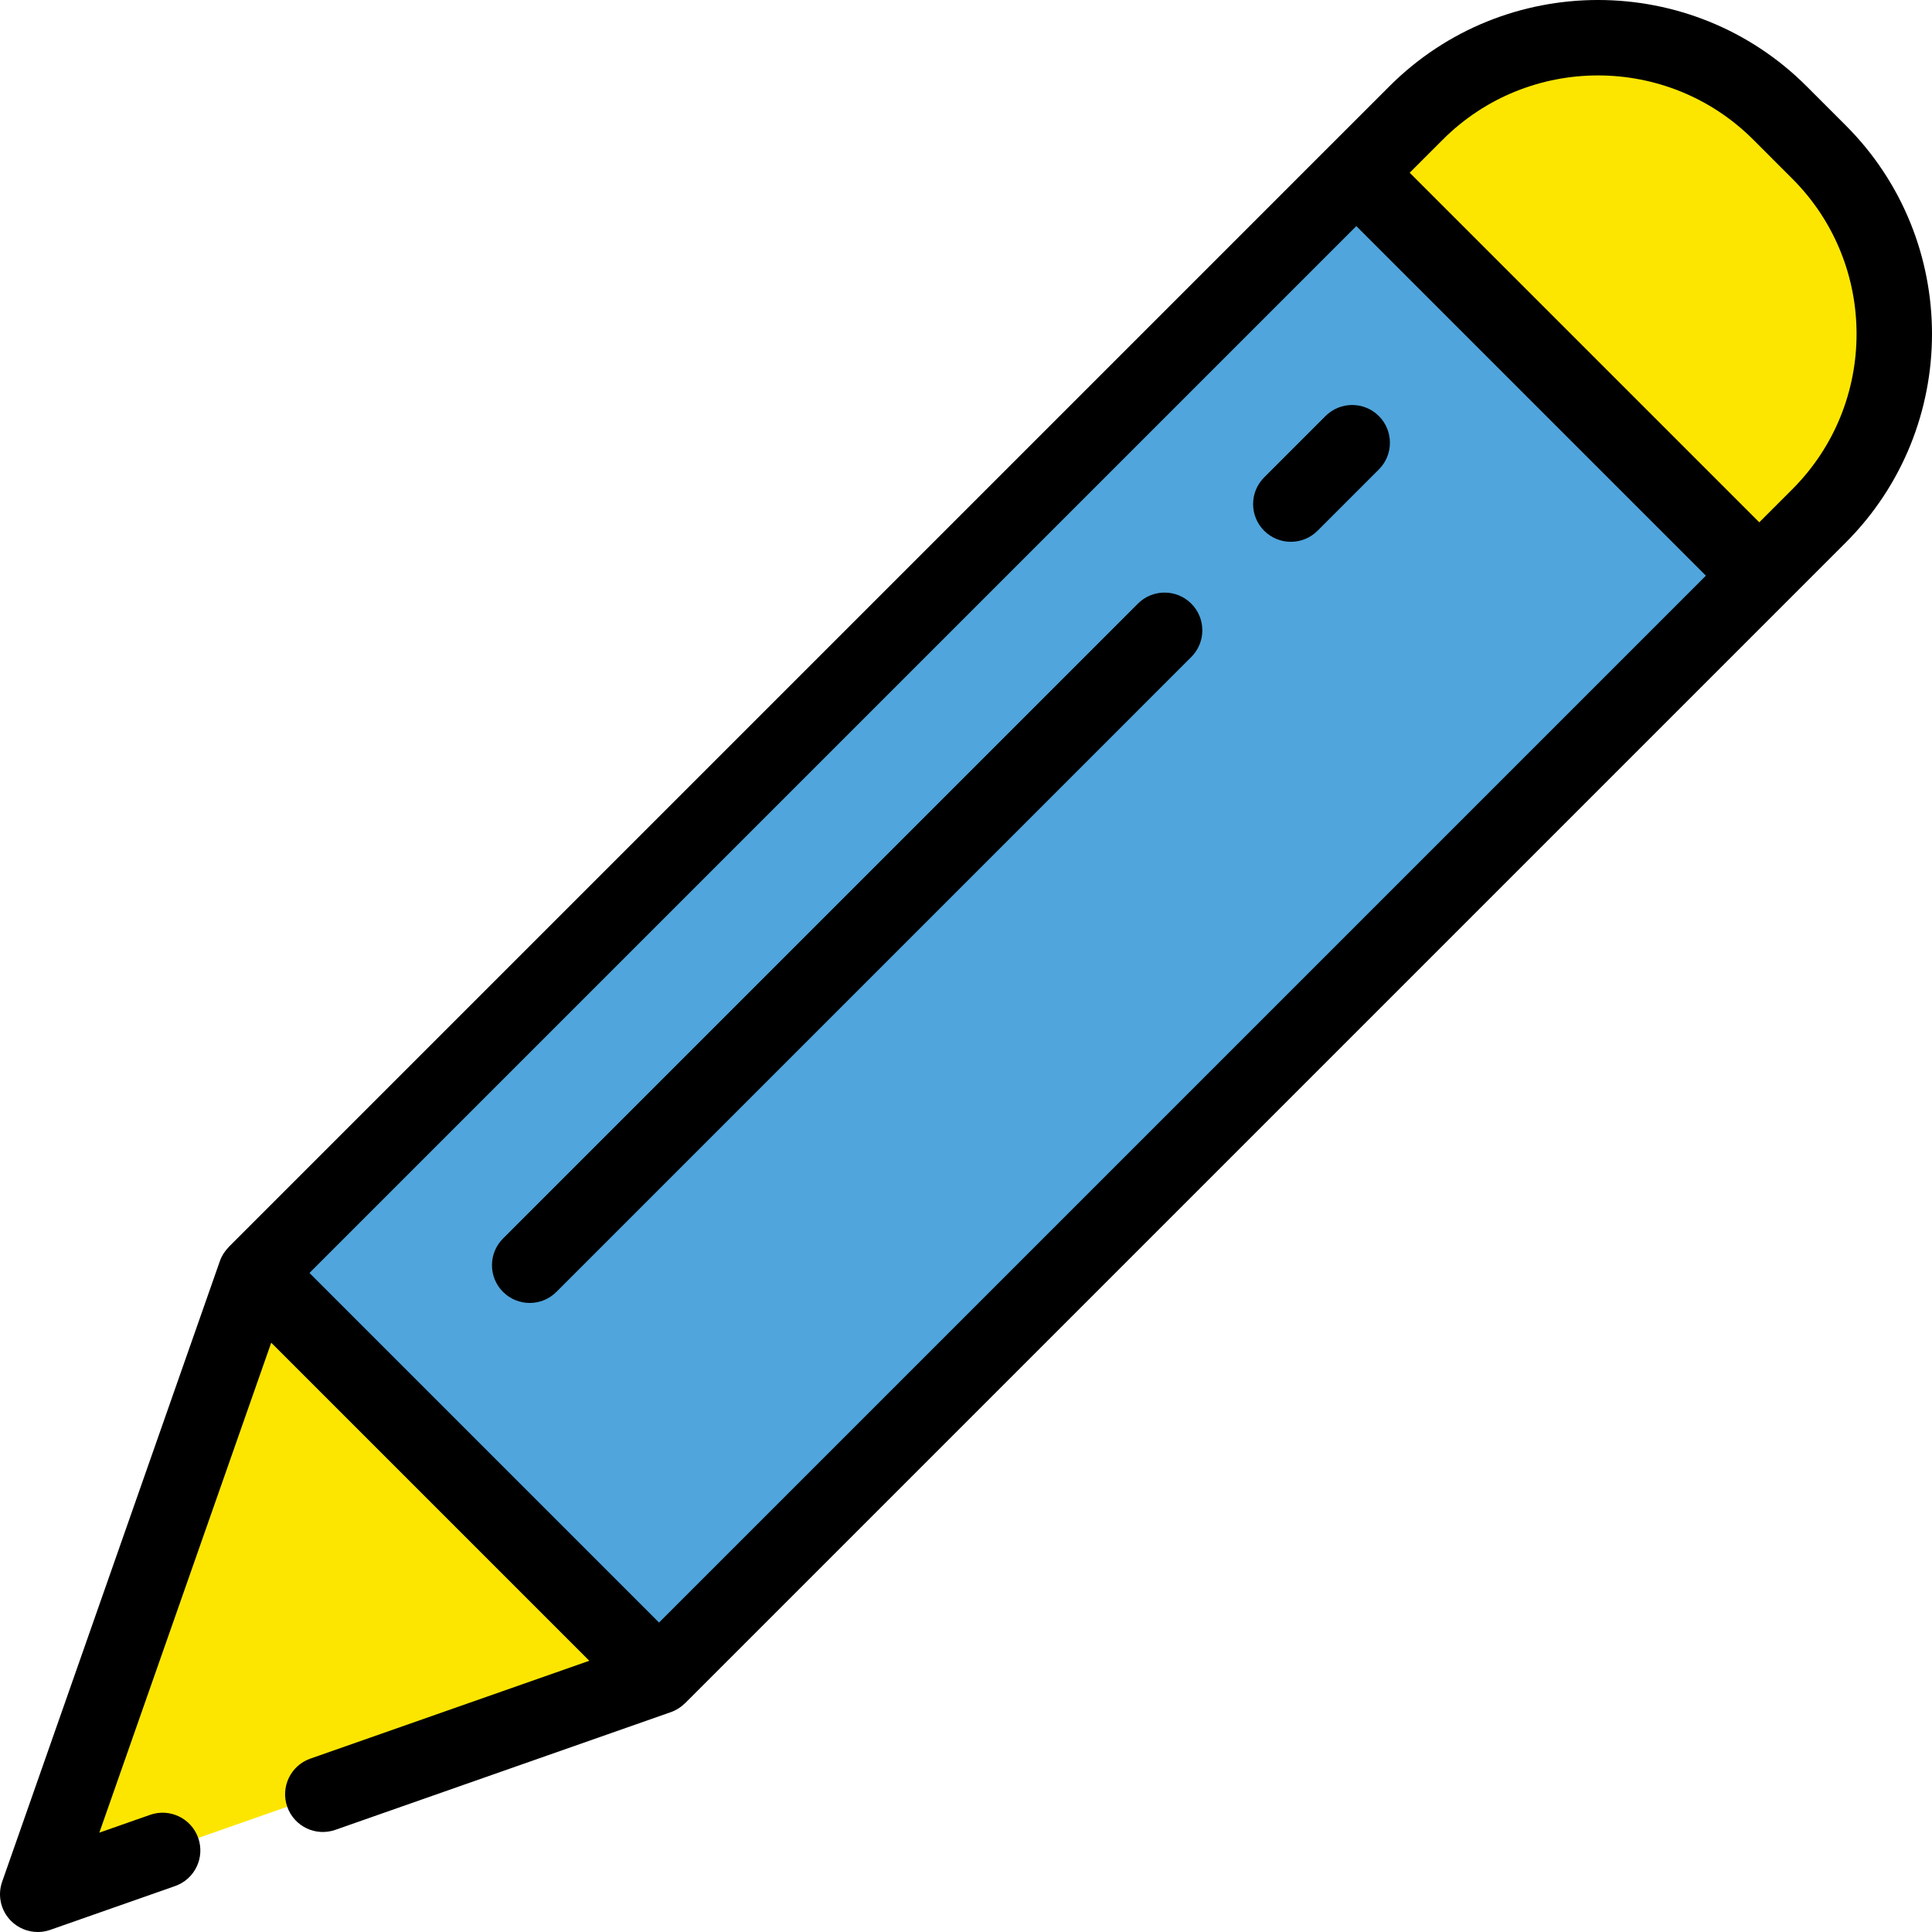
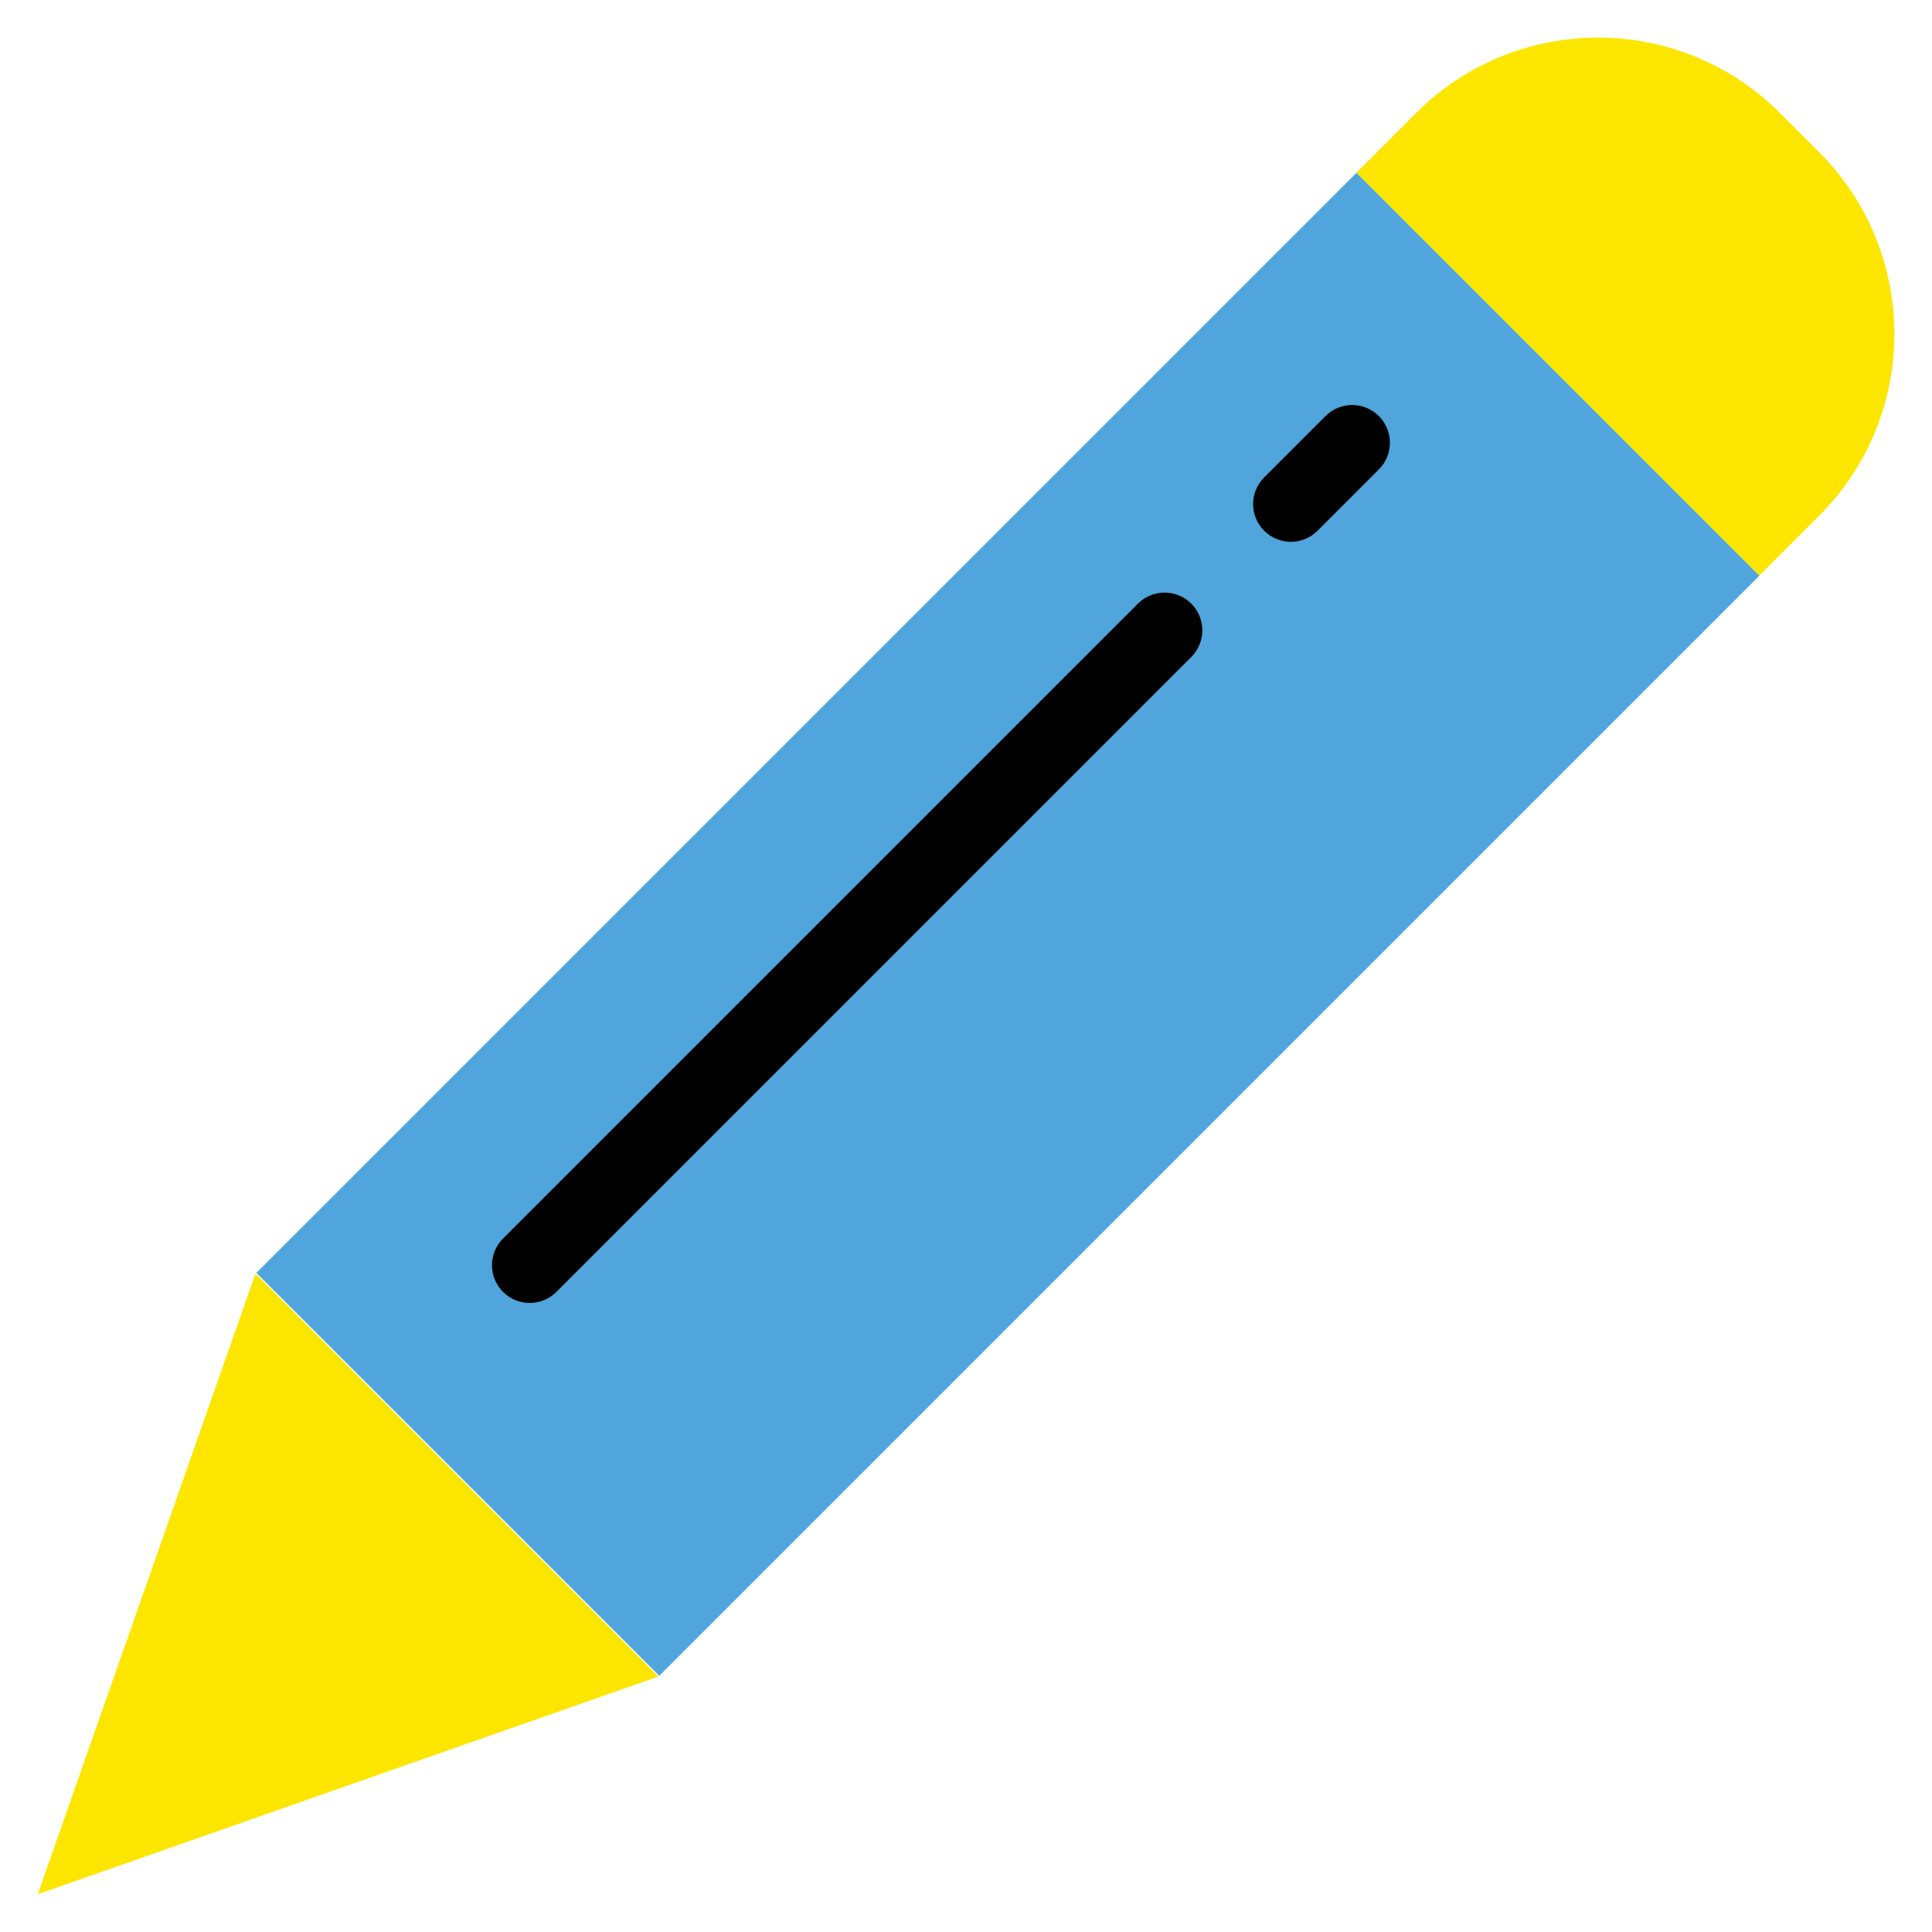
<svg xmlns="http://www.w3.org/2000/svg" version="1.1" id="Layer_1" viewBox="0 0 511.965 511.965" xml:space="preserve">
  <g>
    <polyline style="fill:#FCE600;" points="43.091,490.355 10.001,501.963 67.701,337.489 174.476,444.264 101.294,469.937    85.551,475.46  " />
    <path style="fill:#FCE600;" d="M482.035,136.704c26.621-26.621,26.621-69.782,0-96.403L471.664,29.93   c-26.621-26.621-69.782-26.621-96.403,0l-15.844,15.844l106.774,106.774L482.035,136.704z" />
    <rect x="60.866" y="169.438" transform="matrix(-0.707 0.707 -0.707 -0.707 629.035 229.322)" style="fill:#50A5DC;" width="412.315" height="151.001" />
    <g>
-       <path d="M489.107,33.23l-10.371-10.372c-30.479-30.476-80.067-30.479-110.546,0l-15.845,15.844L60.791,330.256    c-0.097,0.097-0.181,0.202-0.273,0.303c-0.984,1.02-1.769,2.24-2.253,3.62l-57.7,164.475c-1.273,3.627-0.353,7.664,2.365,10.382    c1.908,1.907,4.464,2.929,7.073,2.929c1.108,0,2.227-0.185,3.309-0.564l33.089-11.61c5.211-1.828,7.954-7.535,6.125-12.747    c-1.828-5.211-7.534-7.954-12.747-6.125l-13.455,4.72l45.548-129.836l84.288,84.288l-73.921,25.933    c-5.211,1.828-7.954,7.535-6.125,12.747s7.535,7.957,12.747,6.125l88.925-31.196c1.376-0.483,2.593-1.264,3.611-2.245    c0.103-0.095,0.212-0.182,0.311-0.282l291.548-291.549c0.002-0.002,0.003-0.003,0.005-0.005l15.845-15.844    C519.584,113.298,519.584,63.707,489.107,33.23z M359.416,59.916l92.633,92.633L174.638,429.96l-92.633-92.633L359.416,59.916z     M474.964,129.633l-8.773,8.773L419.875,92.09l-46.316-46.316L382.332,37c22.679-22.68,59.582-22.68,82.261,0l10.371,10.372    C497.644,70.051,497.644,106.954,474.964,129.633z" />
      <path d="M315.68,159.959c-3.906-3.905-10.236-3.904-14.143,0L133.297,328.2c-3.905,3.905-3.905,10.237,0,14.143    c1.953,1.953,4.512,2.929,7.071,2.929s5.119-0.976,7.071-2.929l168.24-168.241C319.585,170.197,319.585,163.865,315.68,159.959z" />
      <path d="M342.066,143.574c2.559,0,5.118-0.977,7.071-2.929l16.251-16.25c3.905-3.905,3.905-10.237,0-14.142    c-3.904-3.905-10.234-3.905-14.143,0l-16.251,16.25c-3.905,3.905-3.905,10.237,0,14.142    C336.948,142.598,339.506,143.574,342.066,143.574z" />
    </g>
  </g>
</svg>